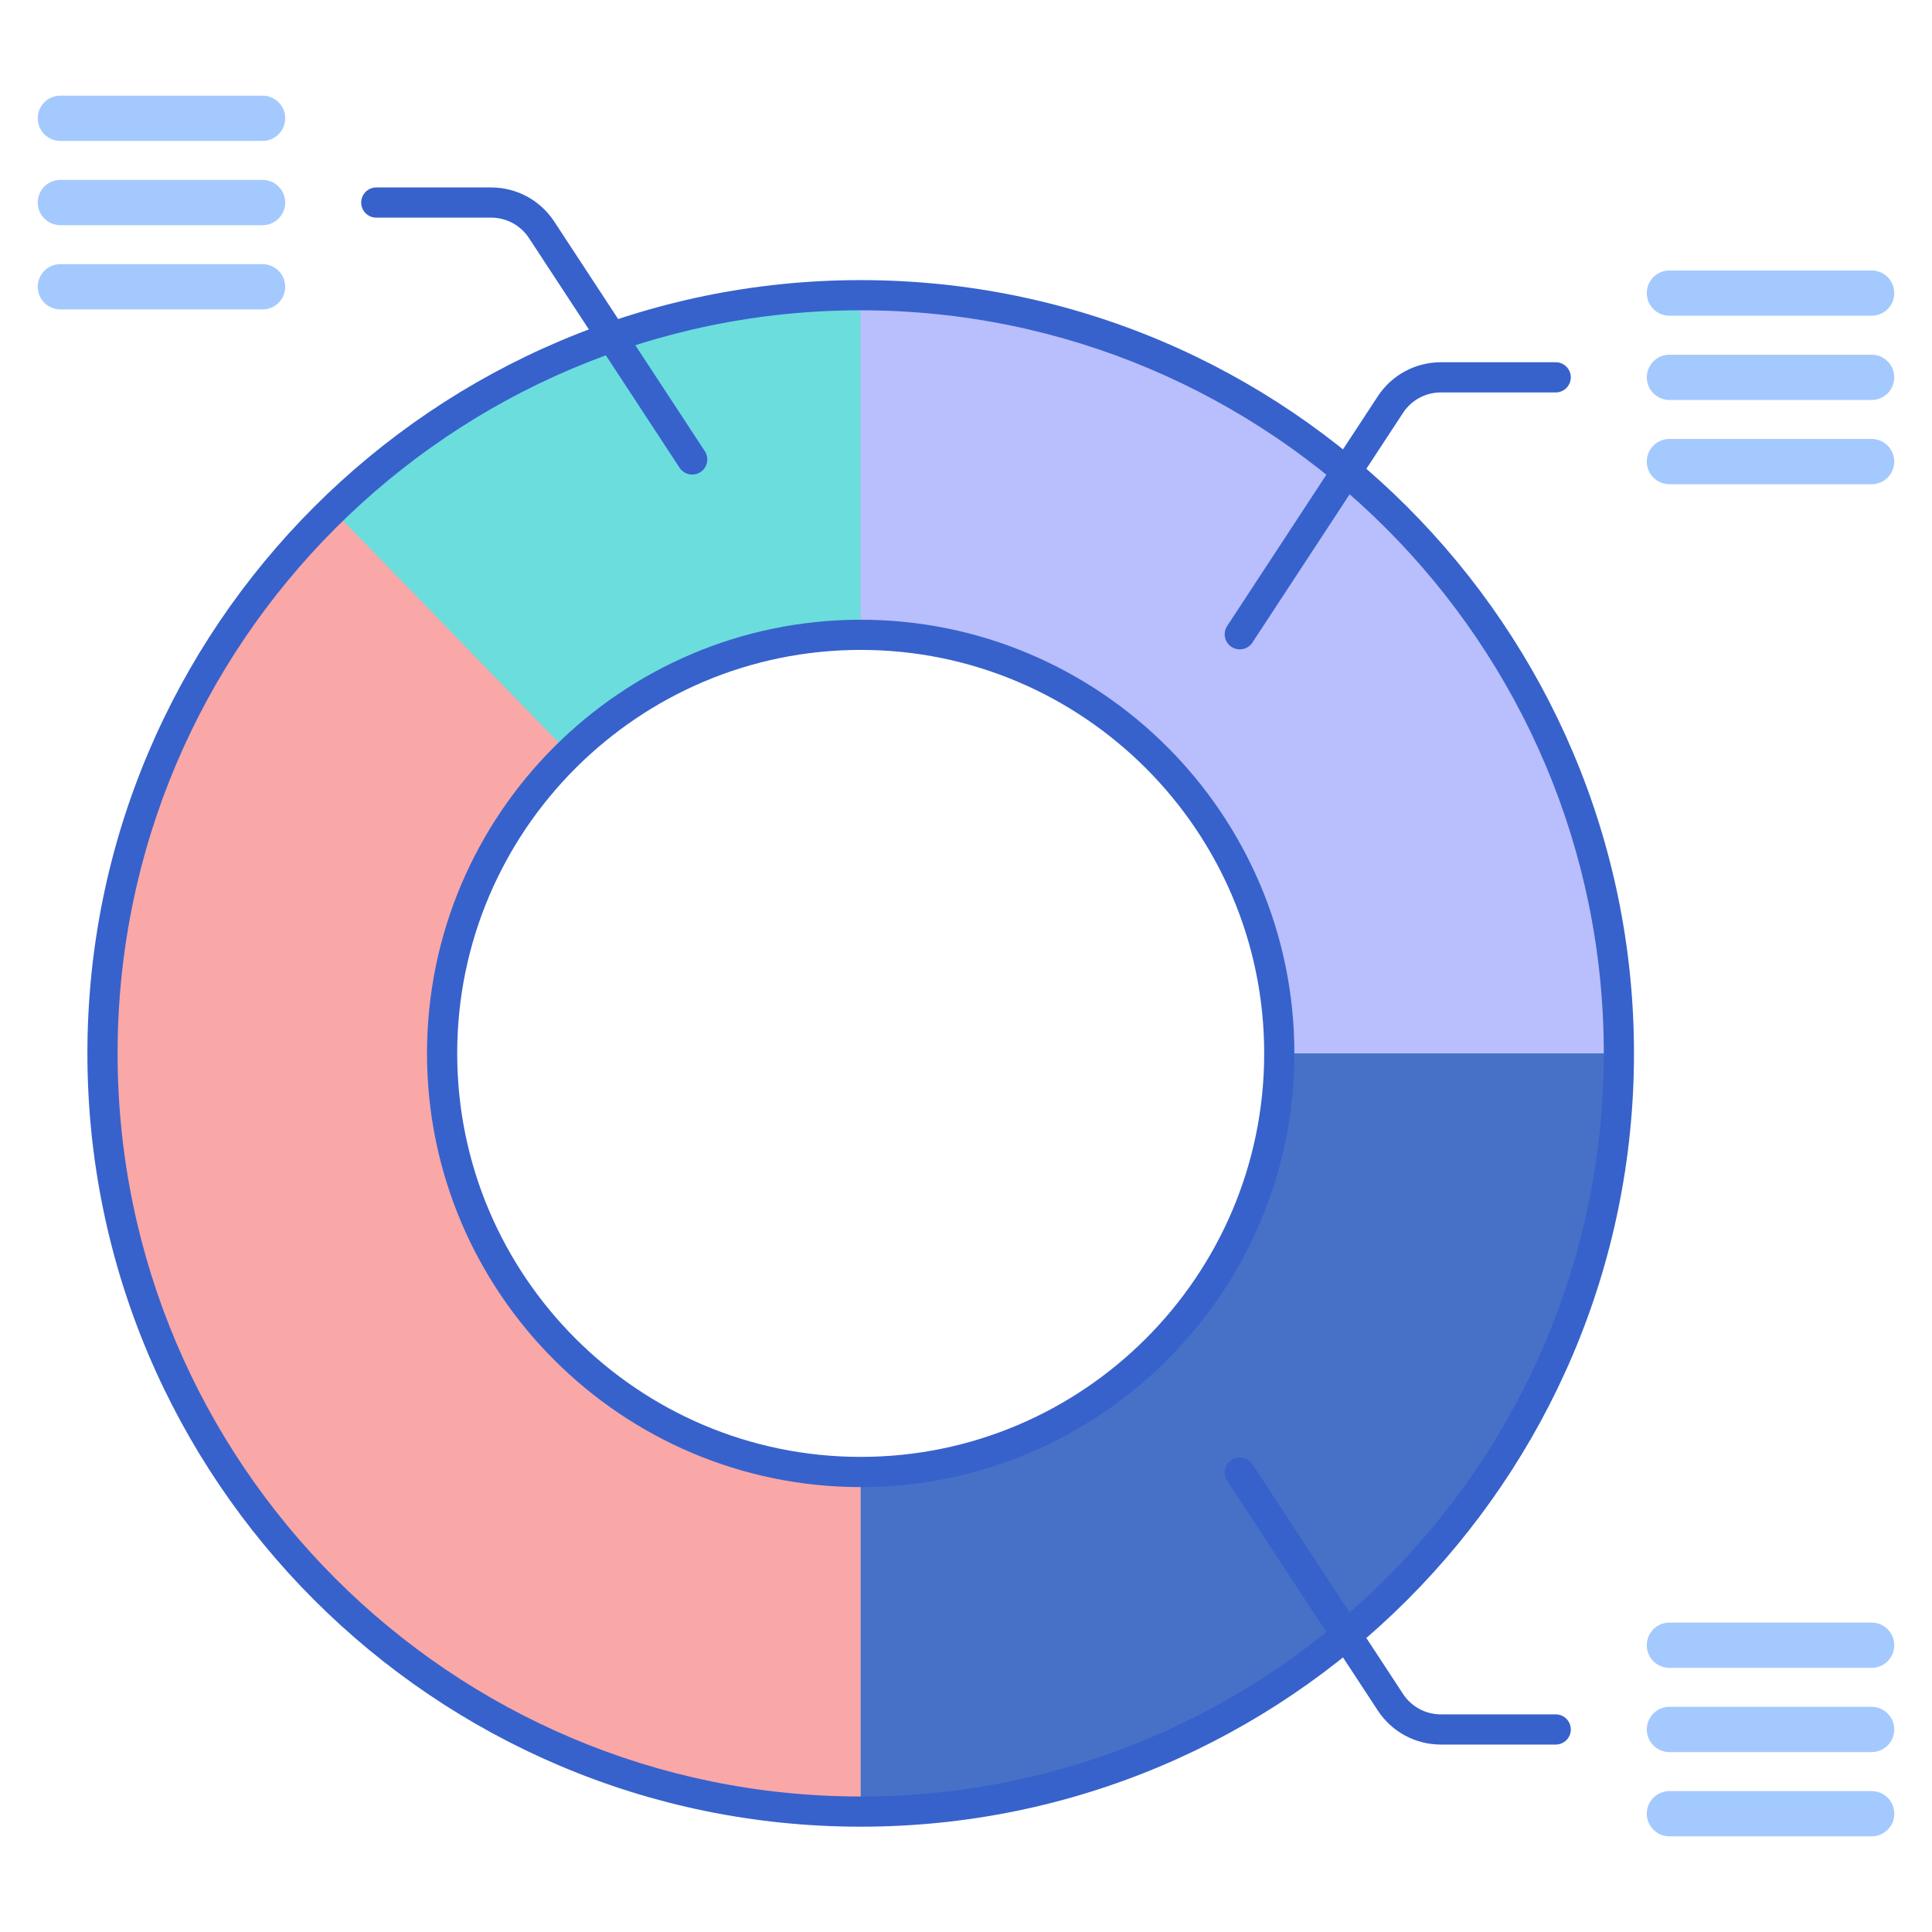
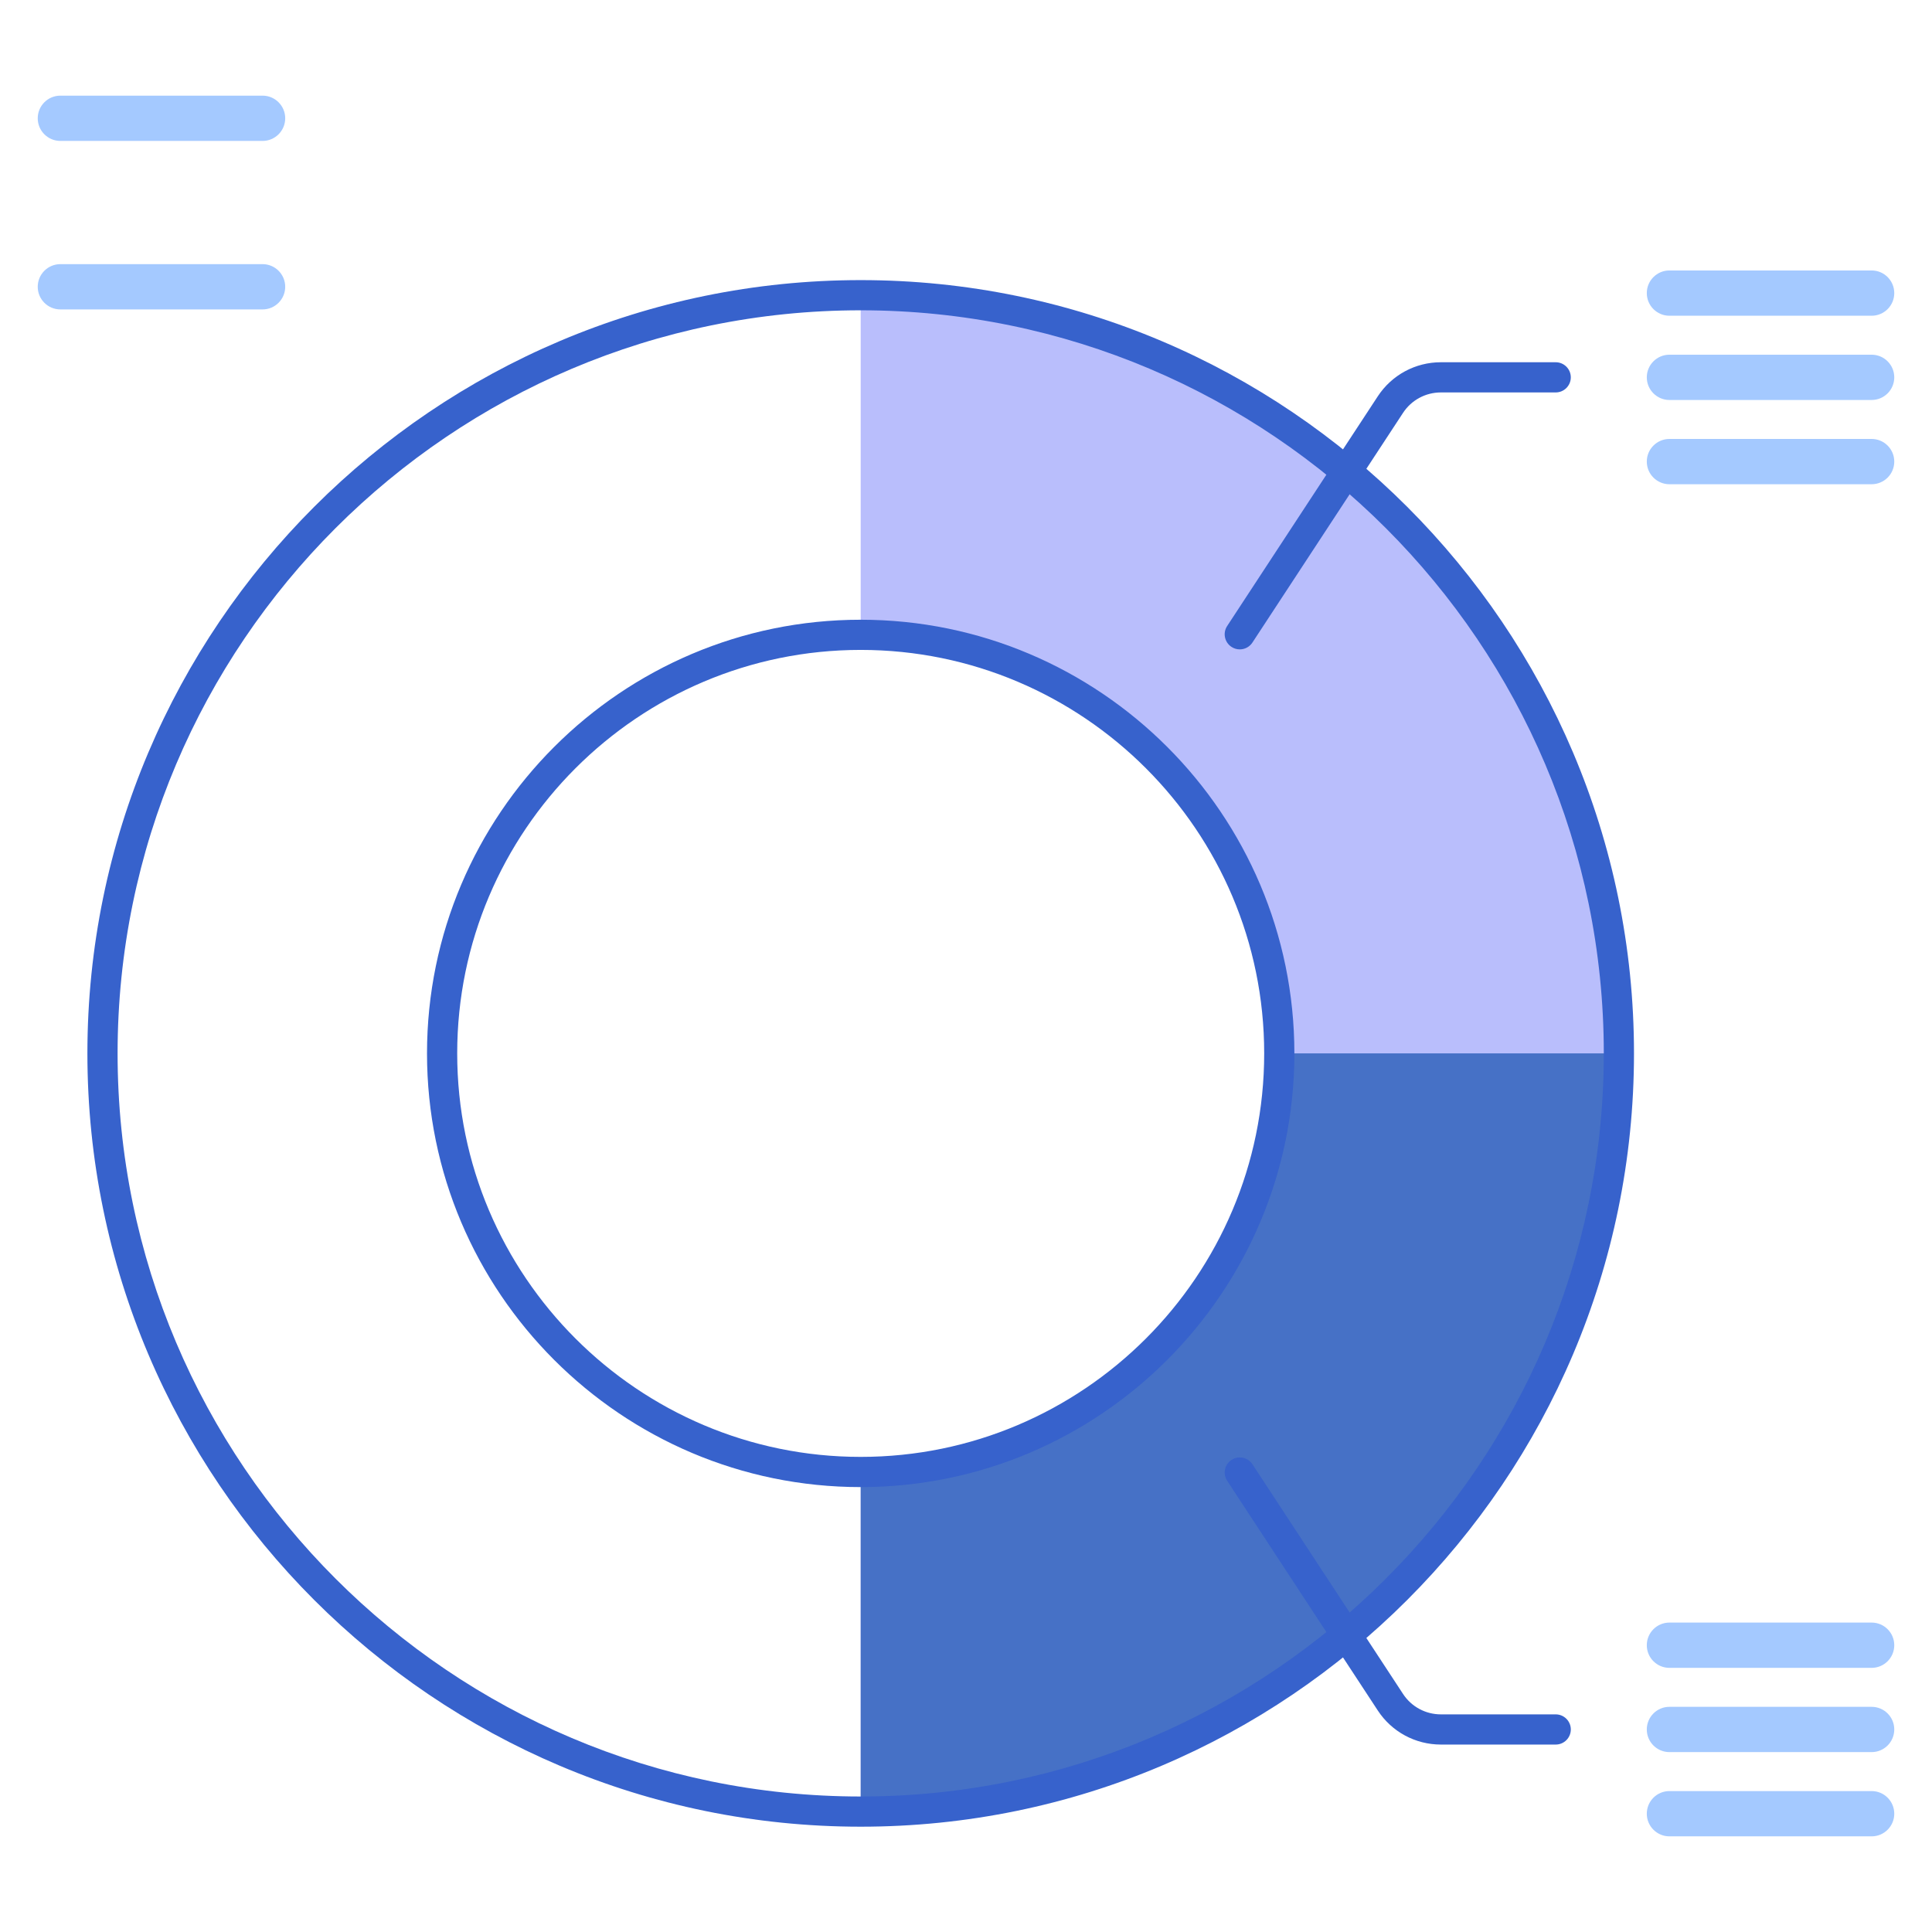
<svg xmlns="http://www.w3.org/2000/svg" version="1.1" id="Layer_1" x="0px" y="0px" viewBox="0 0 256 256" style="enable-background:new 0 0 256 256;" xml:space="preserve">
  <style type="text/css">
	.st0{fill:#E0EBFC;}
	.st1{fill:#B9BEFC;}
	.st2{fill:#F9CFCF;}
	.st3{fill:#F9A7A7;}
	.st4{fill:#A4C9FF;}
	.st5{fill:#4671C6;}
	.st6{fill:#3762CC;}
	.st7{fill:#FFEA92;}
	.st8{fill:#6BDDDD;}
	.st9{fill:#EAA97D;}
</style>
  <g>
    <g>
-       <path class="st3" d="M114.047,39.116c-55.485,0-100.465,44.98-100.465,100.465s44.98,100.465,100.465,100.465    s100.465-44.98,100.465-100.465S169.532,39.116,114.047,39.116z M114.047,195.047c-30.584,0-55.466-24.882-55.466-55.465    s24.882-55.465,55.466-55.465c30.583,0,55.465,24.881,55.465,55.465S144.63,195.047,114.047,195.047z" />
-     </g>
+       </g>
    <g>
-       <path class="st8" d="M114.047,84.116v-45c-27.225,0-51.916,10.834-70.01,28.421L75.42,99.832    C85.415,90.117,99.04,84.116,114.047,84.116z" />
-     </g>
+       </g>
    <g>
      <path class="st1" d="M114.047,39.116v45c0,0,0,0,0,0c30.583,0,55.465,24.881,55.465,55.465s-24.882,55.465-55.465,55.465    c0,0,0,0,0,0v45c55.485,0,100.465-44.98,100.465-100.465S169.532,39.116,114.047,39.116z" />
    </g>
    <g>
      <path class="st5" d="M169.512,139.581c0,30.584-24.882,55.465-55.465,55.465c0,0,0,0,0,0v45    c55.485,0,100.465-44.98,100.465-100.465H169.512z" />
    </g>
    <g>
-       <path class="st6" d="M91.723,62.884c-0.651,0-1.29-0.318-1.675-0.903L70.092,31.547c-1.112-1.697-2.988-2.709-5.018-2.709H49.86    c-1.104,0-2-0.896-2-2s0.896-2,2-2h15.214c3.383,0,6.509,1.688,8.363,4.516l19.956,30.434c0.605,0.924,0.348,2.164-0.576,2.769    C92.479,62.778,92.099,62.884,91.723,62.884z" />
-     </g>
+       </g>
    <g>
      <path class="st4" d="M34.791,18.674H8c-1.657,0-3-1.343-3-3s1.343-3,3-3h26.791c1.657,0,3,1.343,3,3S36.448,18.674,34.791,18.674z    " />
    </g>
    <g>
-       <path class="st4" d="M34.791,29.837H8c-1.657,0-3-1.343-3-3s1.343-3,3-3h26.791c1.657,0,3,1.343,3,3S36.448,29.837,34.791,29.837z    " />
-     </g>
+       </g>
    <g>
      <path class="st4" d="M34.791,41H8c-1.657,0-3-1.343-3-3s1.343-3,3-3h26.791c1.657,0,3,1.343,3,3S36.448,41,34.791,41z" />
    </g>
    <g>
      <path class="st6" d="M164.277,86.046c-0.376,0-0.757-0.106-1.095-0.328c-0.924-0.605-1.182-1.845-0.576-2.769l19.956-30.433    c1.854-2.828,4.981-4.517,8.363-4.517h15.214c1.104,0,2,0.896,2,2s-0.896,2-2,2h-15.214c-2.029,0-3.905,1.013-5.018,2.71    l-19.956,30.433C165.567,85.729,164.929,86.046,164.277,86.046z" />
    </g>
    <g>
      <path class="st4" d="M248,41.837h-26.791c-1.657,0-3-1.343-3-3s1.343-3,3-3H248c1.657,0,3,1.343,3,3S249.657,41.837,248,41.837z" />
    </g>
    <g>
      <path class="st4" d="M248,53h-26.791c-1.657,0-3-1.343-3-3s1.343-3,3-3H248c1.657,0,3,1.343,3,3S249.657,53,248,53z" />
    </g>
    <g>
      <path class="st4" d="M248,64.163h-26.791c-1.657,0-3-1.343-3-3s1.343-3,3-3H248c1.657,0,3,1.343,3,3S249.657,64.163,248,64.163z" />
    </g>
    <g>
      <path class="st6" d="M206.14,231.163h-15.214c-3.383,0-6.509-1.688-8.363-4.516l-19.956-30.434    c-0.605-0.924-0.348-2.164,0.576-2.769c0.924-0.606,2.163-0.348,2.77,0.576l19.956,30.434c1.112,1.697,2.988,2.709,5.018,2.709    h15.214c1.104,0,2,0.896,2,2S207.244,231.163,206.14,231.163z" />
    </g>
    <g>
      <path class="st4" d="M248,243.326h-26.791c-1.657,0-3-1.343-3-3s1.343-3,3-3H248c1.657,0,3,1.343,3,3S249.657,243.326,248,243.326    z" />
    </g>
    <g>
      <path class="st4" d="M248,232.163h-26.791c-1.657,0-3-1.343-3-3s1.343-3,3-3H248c1.657,0,3,1.343,3,3S249.657,232.163,248,232.163    z" />
    </g>
    <g>
      <path class="st4" d="M248,221h-26.791c-1.657,0-3-1.343-3-3s1.343-3,3-3H248c1.657,0,3,1.343,3,3S249.657,221,248,221z" />
    </g>
    <g>
      <path class="st6" d="M114.047,242.046c-56.5,0-102.466-45.965-102.466-102.465S57.547,37.116,114.047,37.116    c56.499,0,102.465,45.966,102.465,102.465S170.546,242.046,114.047,242.046z M114.047,41.116    c-54.294,0-98.466,44.171-98.466,98.465c0,54.293,44.172,98.465,98.466,98.465s98.465-44.171,98.465-98.465    C212.512,85.288,168.341,41.116,114.047,41.116z M114.047,197.047c-31.687,0-57.466-25.779-57.466-57.465    s25.779-57.465,57.466-57.465s57.465,25.779,57.465,57.465S145.733,197.047,114.047,197.047z M114.047,86.116    c-29.481,0-53.466,23.984-53.466,53.465s23.984,53.465,53.466,53.465c29.48,0,53.465-23.984,53.465-53.465    S143.527,86.116,114.047,86.116z" />
    </g>
  </g>
</svg>